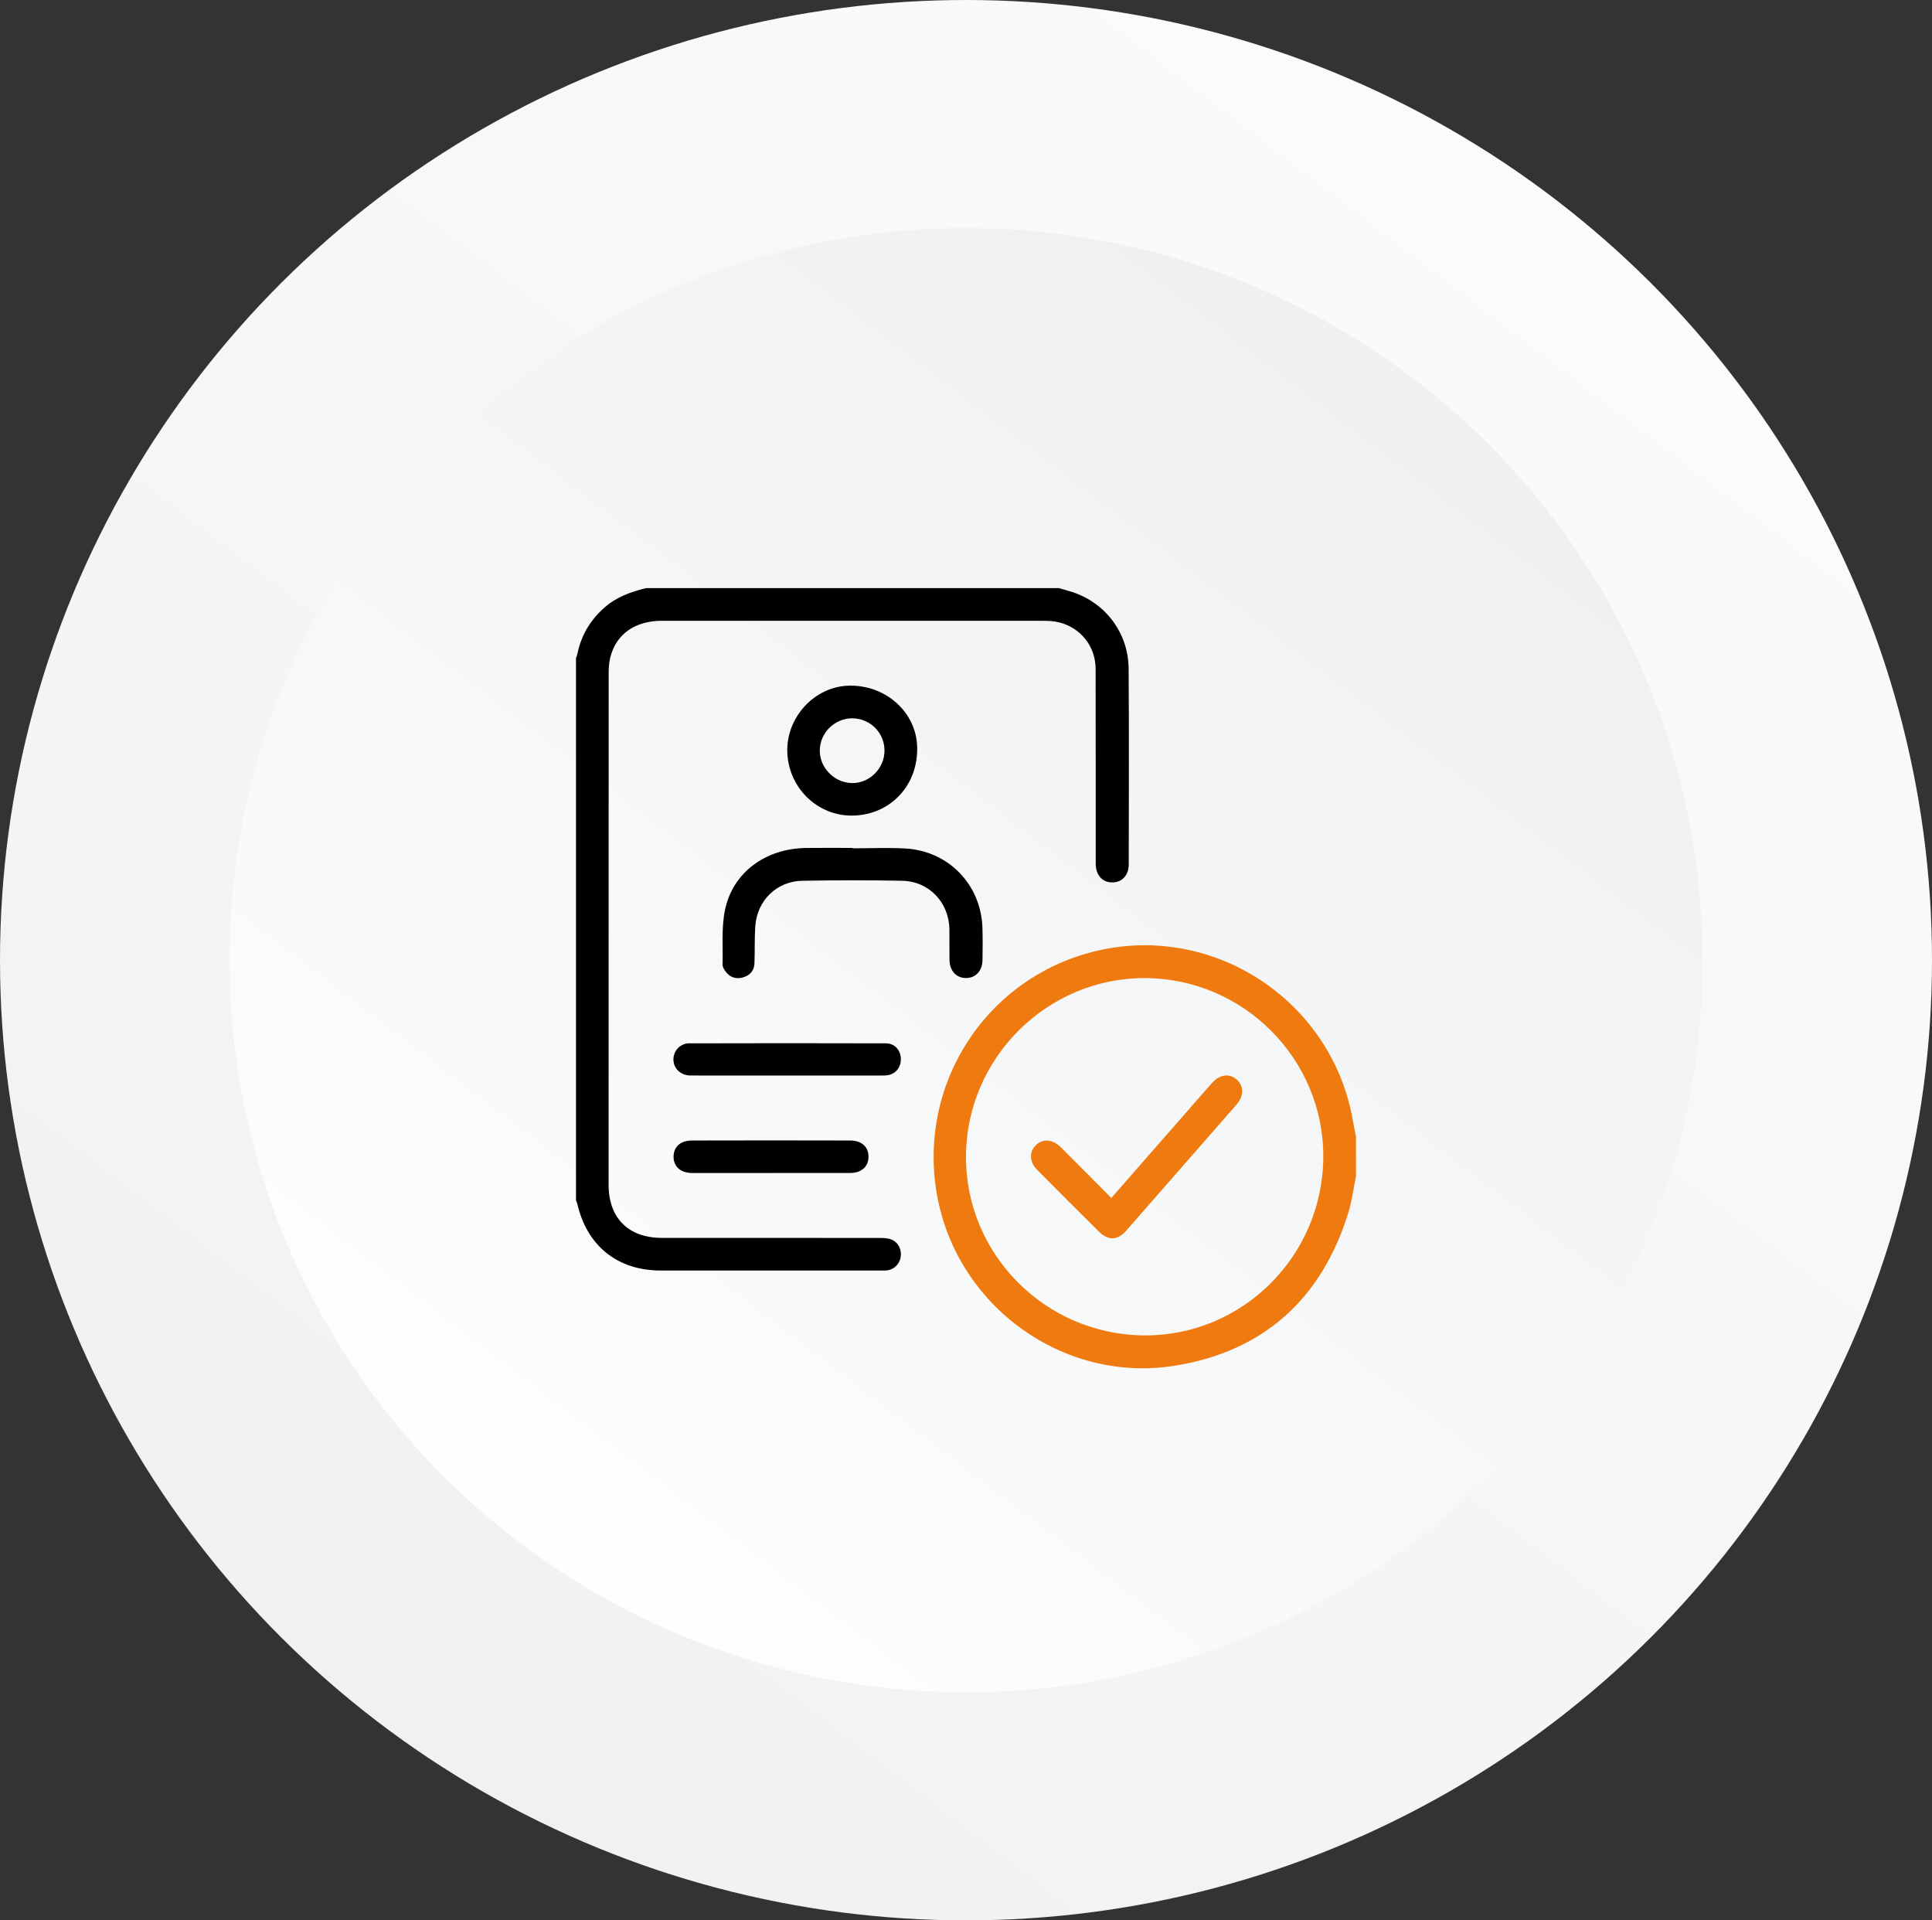
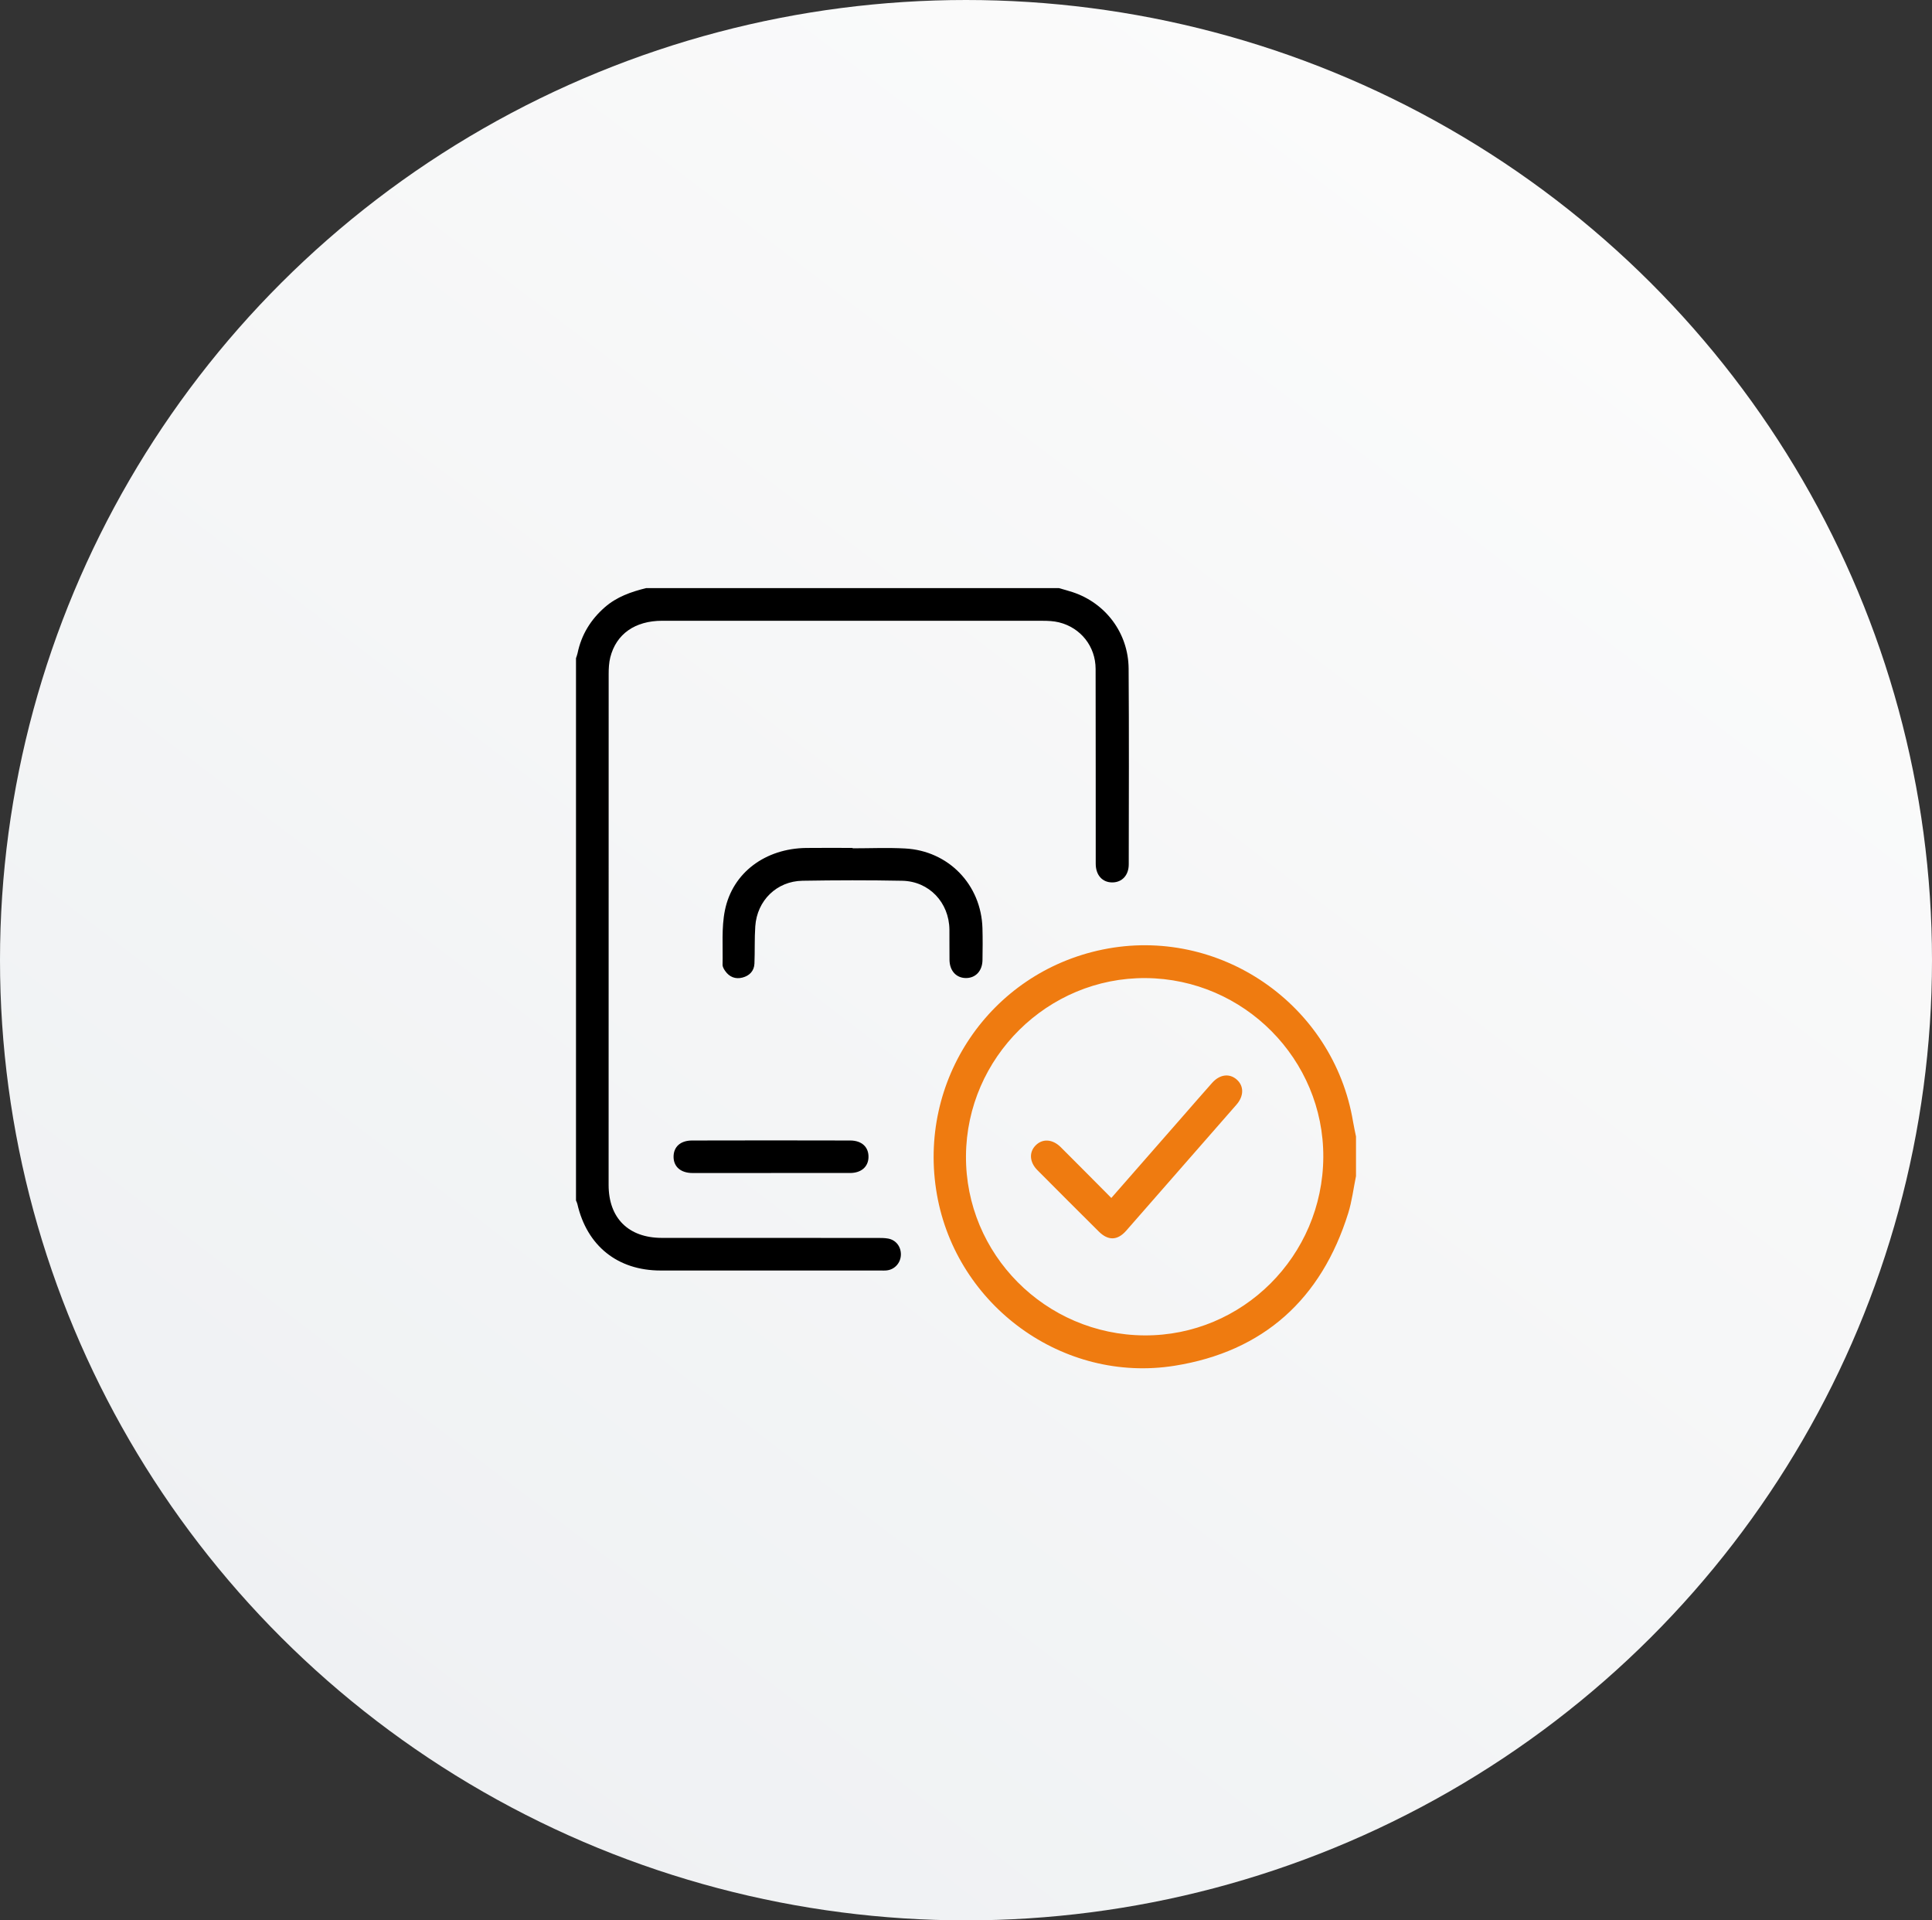
<svg xmlns="http://www.w3.org/2000/svg" width="161" height="160" viewBox="0 0 161 160" fill="none">
  <rect x="0" y="0" width="161" height="160" fill="#333333" stroke="none" />
  <ellipse cx="80.5" cy="80" rx="80.5" ry="80" fill="url(#paint0_linear_888_12)" />
-   <ellipse cx="80.5" cy="80" rx="61.381" ry="61" fill="url(#paint1_linear_888_12)" />
  <g clip-path="url(#clip0_888_12)">
    <path d="M88.244 49C88.625 49.112 89.009 49.212 89.385 49.336C92.141 50.246 94.031 52.754 94.052 55.704C94.091 61.14 94.069 66.576 94.062 72.012C94.062 72.926 93.505 73.514 92.699 73.521C91.873 73.528 91.313 72.922 91.311 71.973C91.305 66.557 91.315 61.143 91.301 55.728C91.296 53.858 90.064 52.3 88.249 51.852C87.804 51.742 87.327 51.723 86.865 51.723C76.307 51.716 65.75 51.716 55.191 51.72C52.922 51.72 51.352 52.818 50.857 54.77C50.746 55.214 50.722 55.691 50.722 56.152C50.715 70.345 50.713 84.537 50.718 98.73C50.718 101.49 52.377 103.135 55.153 103.138C61.141 103.145 67.129 103.138 73.116 103.142C73.411 103.142 73.712 103.142 74.002 103.193C74.665 103.308 75.095 103.873 75.073 104.556C75.051 105.224 74.56 105.772 73.903 105.846C73.716 105.868 73.523 105.856 73.333 105.856C67.239 105.856 61.146 105.856 55.053 105.856C51.473 105.856 48.916 103.81 48.113 100.312C48.09 100.212 48.039 100.119 48 100.022C48 84.961 48 69.901 48 54.839C48.044 54.702 48.1 54.566 48.129 54.426C48.447 52.89 49.222 51.626 50.399 50.597C51.391 49.727 52.589 49.31 53.84 49H88.244Z" fill="black" />
    <path d="M113 97.991C112.788 99.02 112.663 100.078 112.352 101.077C110.116 108.24 105.285 112.61 97.887 113.79C88.573 115.277 79.711 108.785 78.079 99.537C76.405 90.047 82.494 81.044 91.888 79.114C101.601 77.12 111.124 83.67 112.756 93.464C112.824 93.874 112.919 94.281 113 94.69V97.989V97.991ZM110.275 96.407C110.317 88.263 103.665 81.554 95.482 81.492C87.318 81.429 80.558 88.106 80.498 96.293C80.439 104.495 87.113 111.213 95.369 111.262C103.543 111.309 110.231 104.644 110.275 96.407Z" fill="#EF7B10" />
    <path d="M71.049 70.679C72.508 70.679 73.971 70.613 75.427 70.693C79.049 70.888 81.766 73.712 81.871 77.332C81.896 78.219 81.889 79.109 81.874 79.996C81.859 80.901 81.299 81.49 80.495 81.488C79.692 81.485 79.141 80.893 79.125 79.984C79.11 79.138 79.129 78.292 79.118 77.446C79.091 75.196 77.431 73.428 75.185 73.383C72.415 73.329 69.643 73.336 66.872 73.382C64.729 73.417 63.085 75.028 62.94 77.178C62.868 78.211 62.914 79.248 62.87 80.283C62.843 80.907 62.45 81.298 61.871 81.449C61.286 81.6 60.781 81.402 60.431 80.898C60.326 80.747 60.211 80.554 60.214 80.383C60.252 78.865 60.111 77.309 60.411 75.84C61.052 72.693 63.789 70.696 67.178 70.65C68.468 70.633 69.76 70.647 71.049 70.647C71.049 70.657 71.049 70.665 71.049 70.676V70.679Z" fill="black" />
-     <path d="M71.113 67.951C68.161 68.029 65.703 65.667 65.608 62.659C65.517 59.753 67.891 57.194 70.74 57.128C73.813 57.057 76.35 59.329 76.431 62.225C76.521 65.406 74.234 67.868 71.113 67.951ZM73.708 62.568C73.726 61.072 72.533 59.858 71.033 59.848C69.577 59.84 68.355 61.021 68.315 62.478C68.274 63.929 69.505 65.209 70.974 65.243C72.44 65.277 73.689 64.053 73.708 62.566V62.568Z" fill="black" />
-     <path d="M65.651 89.611C62.944 89.611 60.239 89.615 57.532 89.608C56.852 89.608 56.312 89.196 56.16 88.604C56.014 88.041 56.251 87.416 56.754 87.121C56.93 87.017 57.146 86.929 57.344 86.929C62.841 86.917 68.335 86.909 73.832 86.929C74.547 86.933 75.013 87.463 75.067 88.135C75.121 88.791 74.756 89.369 74.138 89.549C73.921 89.611 73.679 89.61 73.449 89.61C70.849 89.613 68.249 89.611 65.649 89.611H65.651Z" fill="black" />
    <path d="M64.243 97.733C62.067 97.733 59.891 97.733 57.715 97.733C56.744 97.733 56.143 97.224 56.131 96.405C56.119 95.566 56.686 95.027 57.67 95.024C62.064 95.012 66.458 95.012 70.853 95.024C71.828 95.027 72.396 95.58 72.374 96.421C72.354 97.221 71.763 97.73 70.836 97.731C68.638 97.735 66.441 97.731 64.244 97.731L64.243 97.733Z" fill="black" />
    <path d="M92.61 99.812C94.634 97.499 96.611 95.242 98.588 92.984C99.396 92.061 100.198 91.134 101.014 90.218C101.651 89.506 102.463 89.41 103.071 89.954C103.668 90.488 103.667 91.32 103.039 92.038C99.98 95.541 96.918 99.04 93.852 102.536C93.128 103.362 92.351 103.388 91.564 102.606C89.854 100.909 88.15 99.203 86.45 97.494C85.783 96.823 85.739 95.987 86.315 95.419C86.887 94.852 87.716 94.905 88.392 95.576C89.785 96.963 91.166 98.36 92.61 99.812Z" fill="#EF7B10" />
  </g>
  <defs>
    <linearGradient id="paint0_linear_888_12" x1="130.923" y1="21.099" x2="34.376" y2="147.395" gradientUnits="userSpaceOnUse">
      <stop stop-color="#FBFBFB" />
      <stop offset="1" stop-color="#EFF1F3" />
    </linearGradient>
    <linearGradient id="paint1_linear_888_12" x1="118.948" y1="35.088" x2="45.331" y2="131.388" gradientUnits="userSpaceOnUse">
      <stop stop-color="#EEF0F2" />
      <stop offset="1" stop-color="#FDFEFE" />
    </linearGradient>
    <clipPath id="clip0_888_12">
      <rect width="65" height="65" fill="white" transform="translate(48 49)" />
    </clipPath>
  </defs>
</svg>